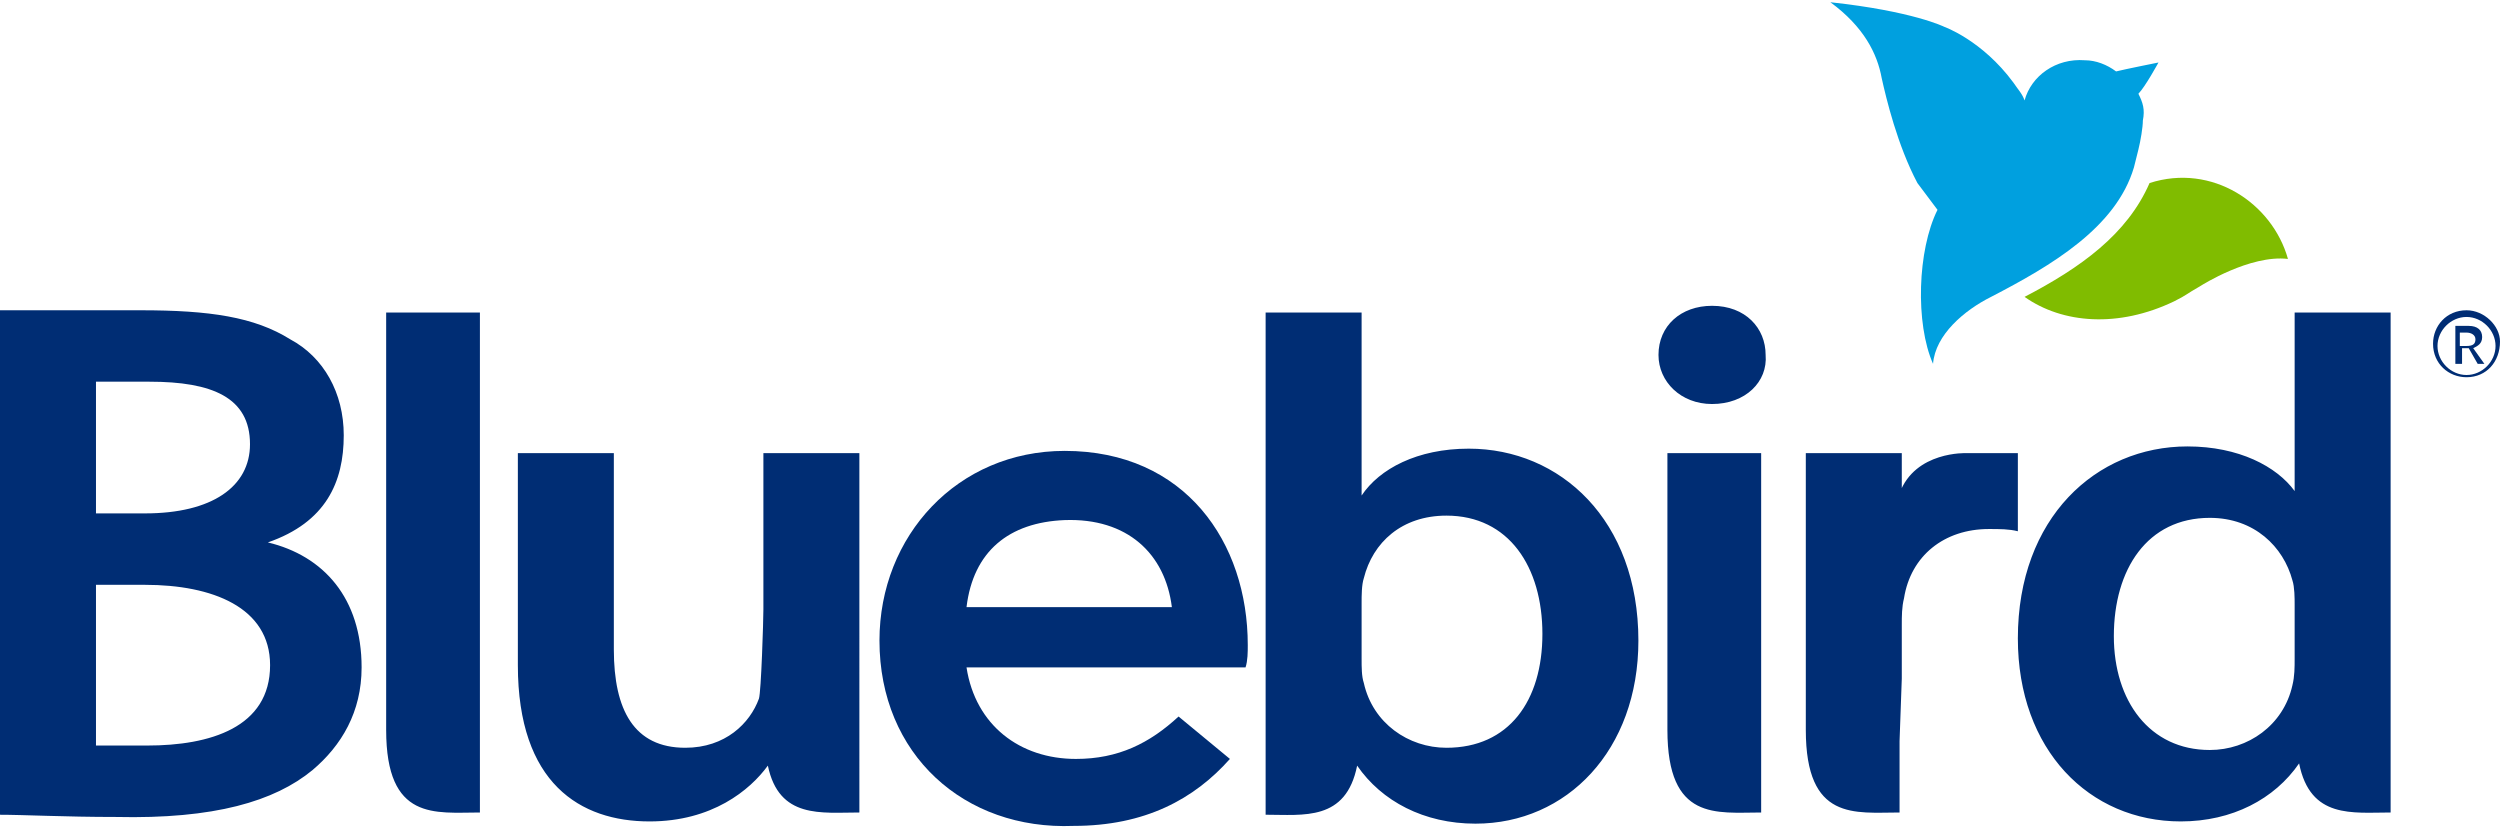
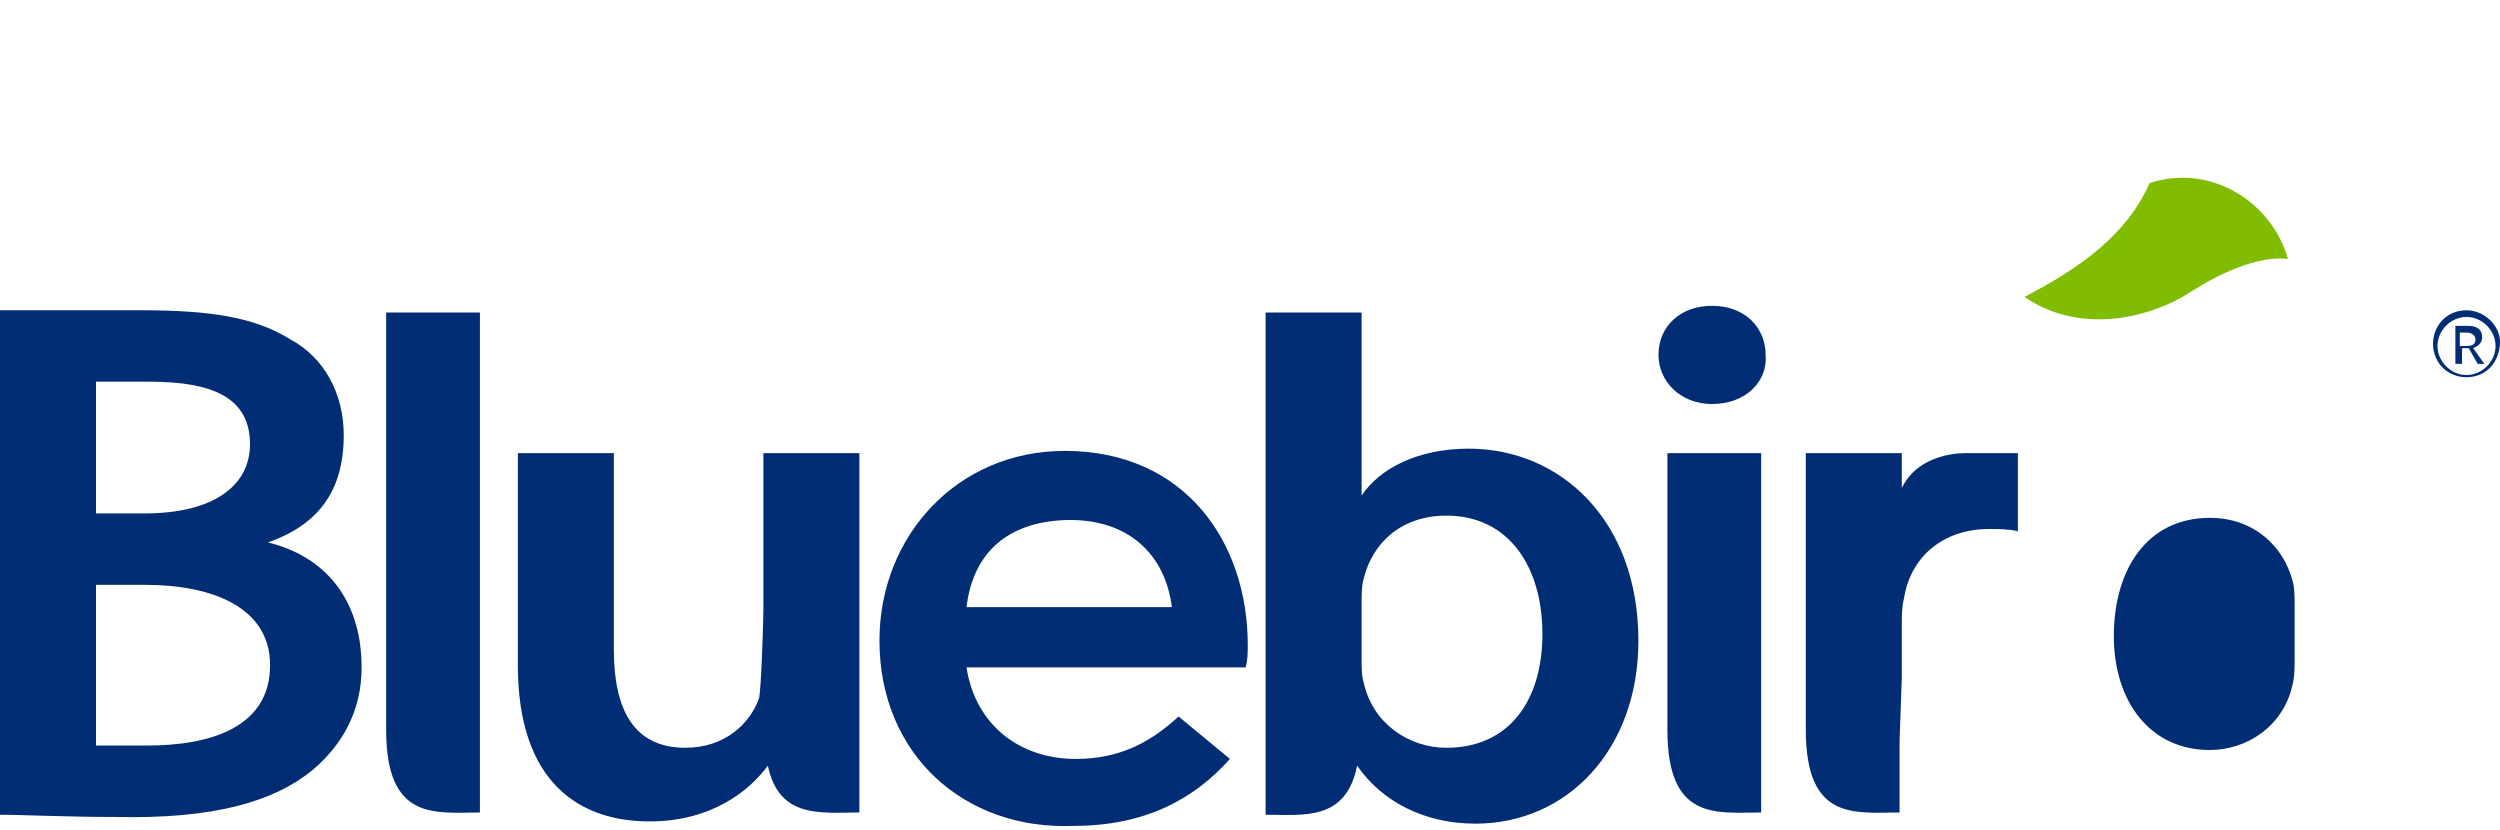
<svg xmlns="http://www.w3.org/2000/svg" version="1.1" id="Layer_1" x="0" y="0" viewBox="0 0 112 37.2" xml:space="preserve">
  <style>.st0{fill:#002d74}</style>
  <path class="st0" d="M110.5 13.9c-.9 0-1.5.7-1.5 1.5 0 .9.7 1.5 1.5 1.5.9 0 1.5-.7 1.5-1.6 0-.7-.7-1.4-1.5-1.4zm0 2.9c-.7 0-1.3-.6-1.3-1.3 0-.7.6-1.3 1.3-1.3.7 0 1.3.6 1.3 1.3 0 .7-.6 1.3-1.3 1.3z" />
  <path class="st0" d="M110.8 15.6c.2-.1.4-.2.4-.5s-.2-.5-.6-.5h-.6v1.7h.3v-.7h.3l.4.7h.3l-.5-.7zm-.6-.2v-.5h.3c.2 0 .4.1.4.3 0 .2-.1.3-.4.3h-.3z" />
  <g>
-     <path class="st0" d="M21.5 36.4c-2 0-4.2.4-4.2-3.7V14h4.2v22.4zM102.8 14v8c-.8-1.1-2.5-2-4.8-2-4.1 0-7.6 3.2-7.6 8.6 0 5 3.2 8.2 7.3 8.2 2.3 0 4.2-1 5.3-2.6.5 2.5 2.4 2.2 4.1 2.2V14h-4.3zm0 15.5c0 .4 0 .8-.1 1.2-.4 1.8-2 2.9-3.7 2.9-2.7 0-4.3-2.2-4.3-5.1 0-3 1.5-5.3 4.3-5.3 2 0 3.3 1.3 3.7 2.8.1.3.1.8.1 1.1v2.4zM56.7 14v22.5c1.7 0 3.6.3 4.1-2.2 1.1 1.6 3 2.6 5.3 2.6 4.1 0 7.3-3.3 7.3-8.2 0-5.4-3.5-8.6-7.6-8.6-2.3 0-4 .9-4.8 2.1V14h-4.3zM61 27c0-.3 0-.8.1-1.1.4-1.6 1.7-2.8 3.7-2.8 2.8 0 4.3 2.3 4.3 5.3s-1.5 5.1-4.3 5.1c-1.7 0-3.3-1.1-3.7-2.9-.1-.3-.1-.7-.1-1.1V27zM78.9 36.4c-2 0-4.2.4-4.2-3.7V20.3h4.2v16.1zM85.1 22.1c.7-1.9 3-1.8 3-1.8h2.3v3.5c-.4-.1-.8-.1-1.3-.1-2 0-3.5 1.2-3.8 3.1-.1.4-.1.8-.1 1.2v2.4l-.1 2.8v3.2c-2 0-4.2.4-4.2-3.7v-7.2-5.2h4.3v1.8zM38.5 20.3h-4.3v7c0 .5-.1 3.7-.2 4-.4 1.1-1.5 2.2-3.3 2.2-2.3 0-3.2-1.7-3.2-4.4v-8.8h-4.3v9.5c0 5.3 2.8 7 5.9 7 2.8 0 4.5-1.4 5.3-2.5.5 2.4 2.4 2.1 4.1 2.1V20.3zM76.7 18.1c-1.4 0-2.4-1-2.4-2.2 0-1.3 1-2.2 2.4-2.2 1.5 0 2.4 1 2.4 2.2.1 1.2-.9 2.2-2.4 2.2zM0 13.9h6.3c3.1 0 5.1.3 6.7 1.3 1.5.8 2.4 2.4 2.4 4.3 0 2.1-.8 3.9-3.4 4.8 2.5.6 4.2 2.5 4.2 5.6 0 2-.9 3.5-2.2 4.6-1.7 1.4-4.4 2.2-8.8 2.1-2.3 0-4.1-.1-5.3-.1L0 13.9zM4.3 23h2.2c3 0 4.7-1.2 4.7-3.1 0-2.1-1.7-2.8-4.5-2.8H4.3V23zm0 10.4h2.3c2.8 0 5.5-.8 5.5-3.6 0-2.6-2.6-3.6-5.6-3.6H4.3v7.2z" />
+     <path class="st0" d="M21.5 36.4c-2 0-4.2.4-4.2-3.7V14h4.2v22.4zM102.8 14v8V14h-4.3zm0 15.5c0 .4 0 .8-.1 1.2-.4 1.8-2 2.9-3.7 2.9-2.7 0-4.3-2.2-4.3-5.1 0-3 1.5-5.3 4.3-5.3 2 0 3.3 1.3 3.7 2.8.1.3.1.8.1 1.1v2.4zM56.7 14v22.5c1.7 0 3.6.3 4.1-2.2 1.1 1.6 3 2.6 5.3 2.6 4.1 0 7.3-3.3 7.3-8.2 0-5.4-3.5-8.6-7.6-8.6-2.3 0-4 .9-4.8 2.1V14h-4.3zM61 27c0-.3 0-.8.1-1.1.4-1.6 1.7-2.8 3.7-2.8 2.8 0 4.3 2.3 4.3 5.3s-1.5 5.1-4.3 5.1c-1.7 0-3.3-1.1-3.7-2.9-.1-.3-.1-.7-.1-1.1V27zM78.9 36.4c-2 0-4.2.4-4.2-3.7V20.3h4.2v16.1zM85.1 22.1c.7-1.9 3-1.8 3-1.8h2.3v3.5c-.4-.1-.8-.1-1.3-.1-2 0-3.5 1.2-3.8 3.1-.1.4-.1.8-.1 1.2v2.4l-.1 2.8v3.2c-2 0-4.2.4-4.2-3.7v-7.2-5.2h4.3v1.8zM38.5 20.3h-4.3v7c0 .5-.1 3.7-.2 4-.4 1.1-1.5 2.2-3.3 2.2-2.3 0-3.2-1.7-3.2-4.4v-8.8h-4.3v9.5c0 5.3 2.8 7 5.9 7 2.8 0 4.5-1.4 5.3-2.5.5 2.4 2.4 2.1 4.1 2.1V20.3zM76.7 18.1c-1.4 0-2.4-1-2.4-2.2 0-1.3 1-2.2 2.4-2.2 1.5 0 2.4 1 2.4 2.2.1 1.2-.9 2.2-2.4 2.2zM0 13.9h6.3c3.1 0 5.1.3 6.7 1.3 1.5.8 2.4 2.4 2.4 4.3 0 2.1-.8 3.9-3.4 4.8 2.5.6 4.2 2.5 4.2 5.6 0 2-.9 3.5-2.2 4.6-1.7 1.4-4.4 2.2-8.8 2.1-2.3 0-4.1-.1-5.3-.1L0 13.9zM4.3 23h2.2c3 0 4.7-1.2 4.7-3.1 0-2.1-1.7-2.8-4.5-2.8H4.3V23zm0 10.4h2.3c2.8 0 5.5-.8 5.5-3.6 0-2.6-2.6-3.6-5.6-3.6H4.3v7.2z" />
    <path d="M96.3 8.2c-.1 0-.1 0 0 0-1 2.3-3.1 3.8-5.6 5.1 1.7 1.2 4.2 1.4 6.7.2.6-.3.5-.3 1.2-.7 0 0 2.2-1.4 3.9-1.2-.7-2.5-3.4-4.3-6.2-3.4z" fill="#80bc00" />
-     <path d="M95.8 4.2c.2.4.3.7.2 1.2 0 .3-.1.9-.2 1.3l-.2.8c-.8 2.7-3.7 4.4-6.4 5.8-1.2.6-2.5 1.7-2.6 3-.8-1.8-.7-5.1.2-6.9l-.9-1.2c-.9-1.7-1.4-3.8-1.6-4.7-.2-1.1-.8-2.3-2.3-3.4 3.7.4 5.1 1.1 5.1 1.1s1.7.6 3.1 2.5c.2.3.4.5.5.8.3-1.1 1.4-1.9 2.7-1.8.5 0 1 .2 1.4.5.4-.1 1.9-.4 1.9-.4s-.6 1.1-.9 1.4z" fill="#00a0df" />
    <path class="st0" d="M39.4 28.7c0-4.7 3.5-8.5 8.3-8.5 5.4 0 8.2 4.1 8.2 8.7 0 .3 0 .7-.1 1H43.3c.4 2.6 2.4 4.1 4.9 4.1 1.9 0 3.3-.7 4.6-1.9l2.3 1.9c-1.6 1.8-3.8 3-7 3-4.9.2-8.7-3.2-8.7-8.3zm13.1-1.5c-.3-2.4-2-4-4.8-3.9-2.5.1-4.1 1.4-4.4 3.9h9.2z" />
  </g>
</svg>